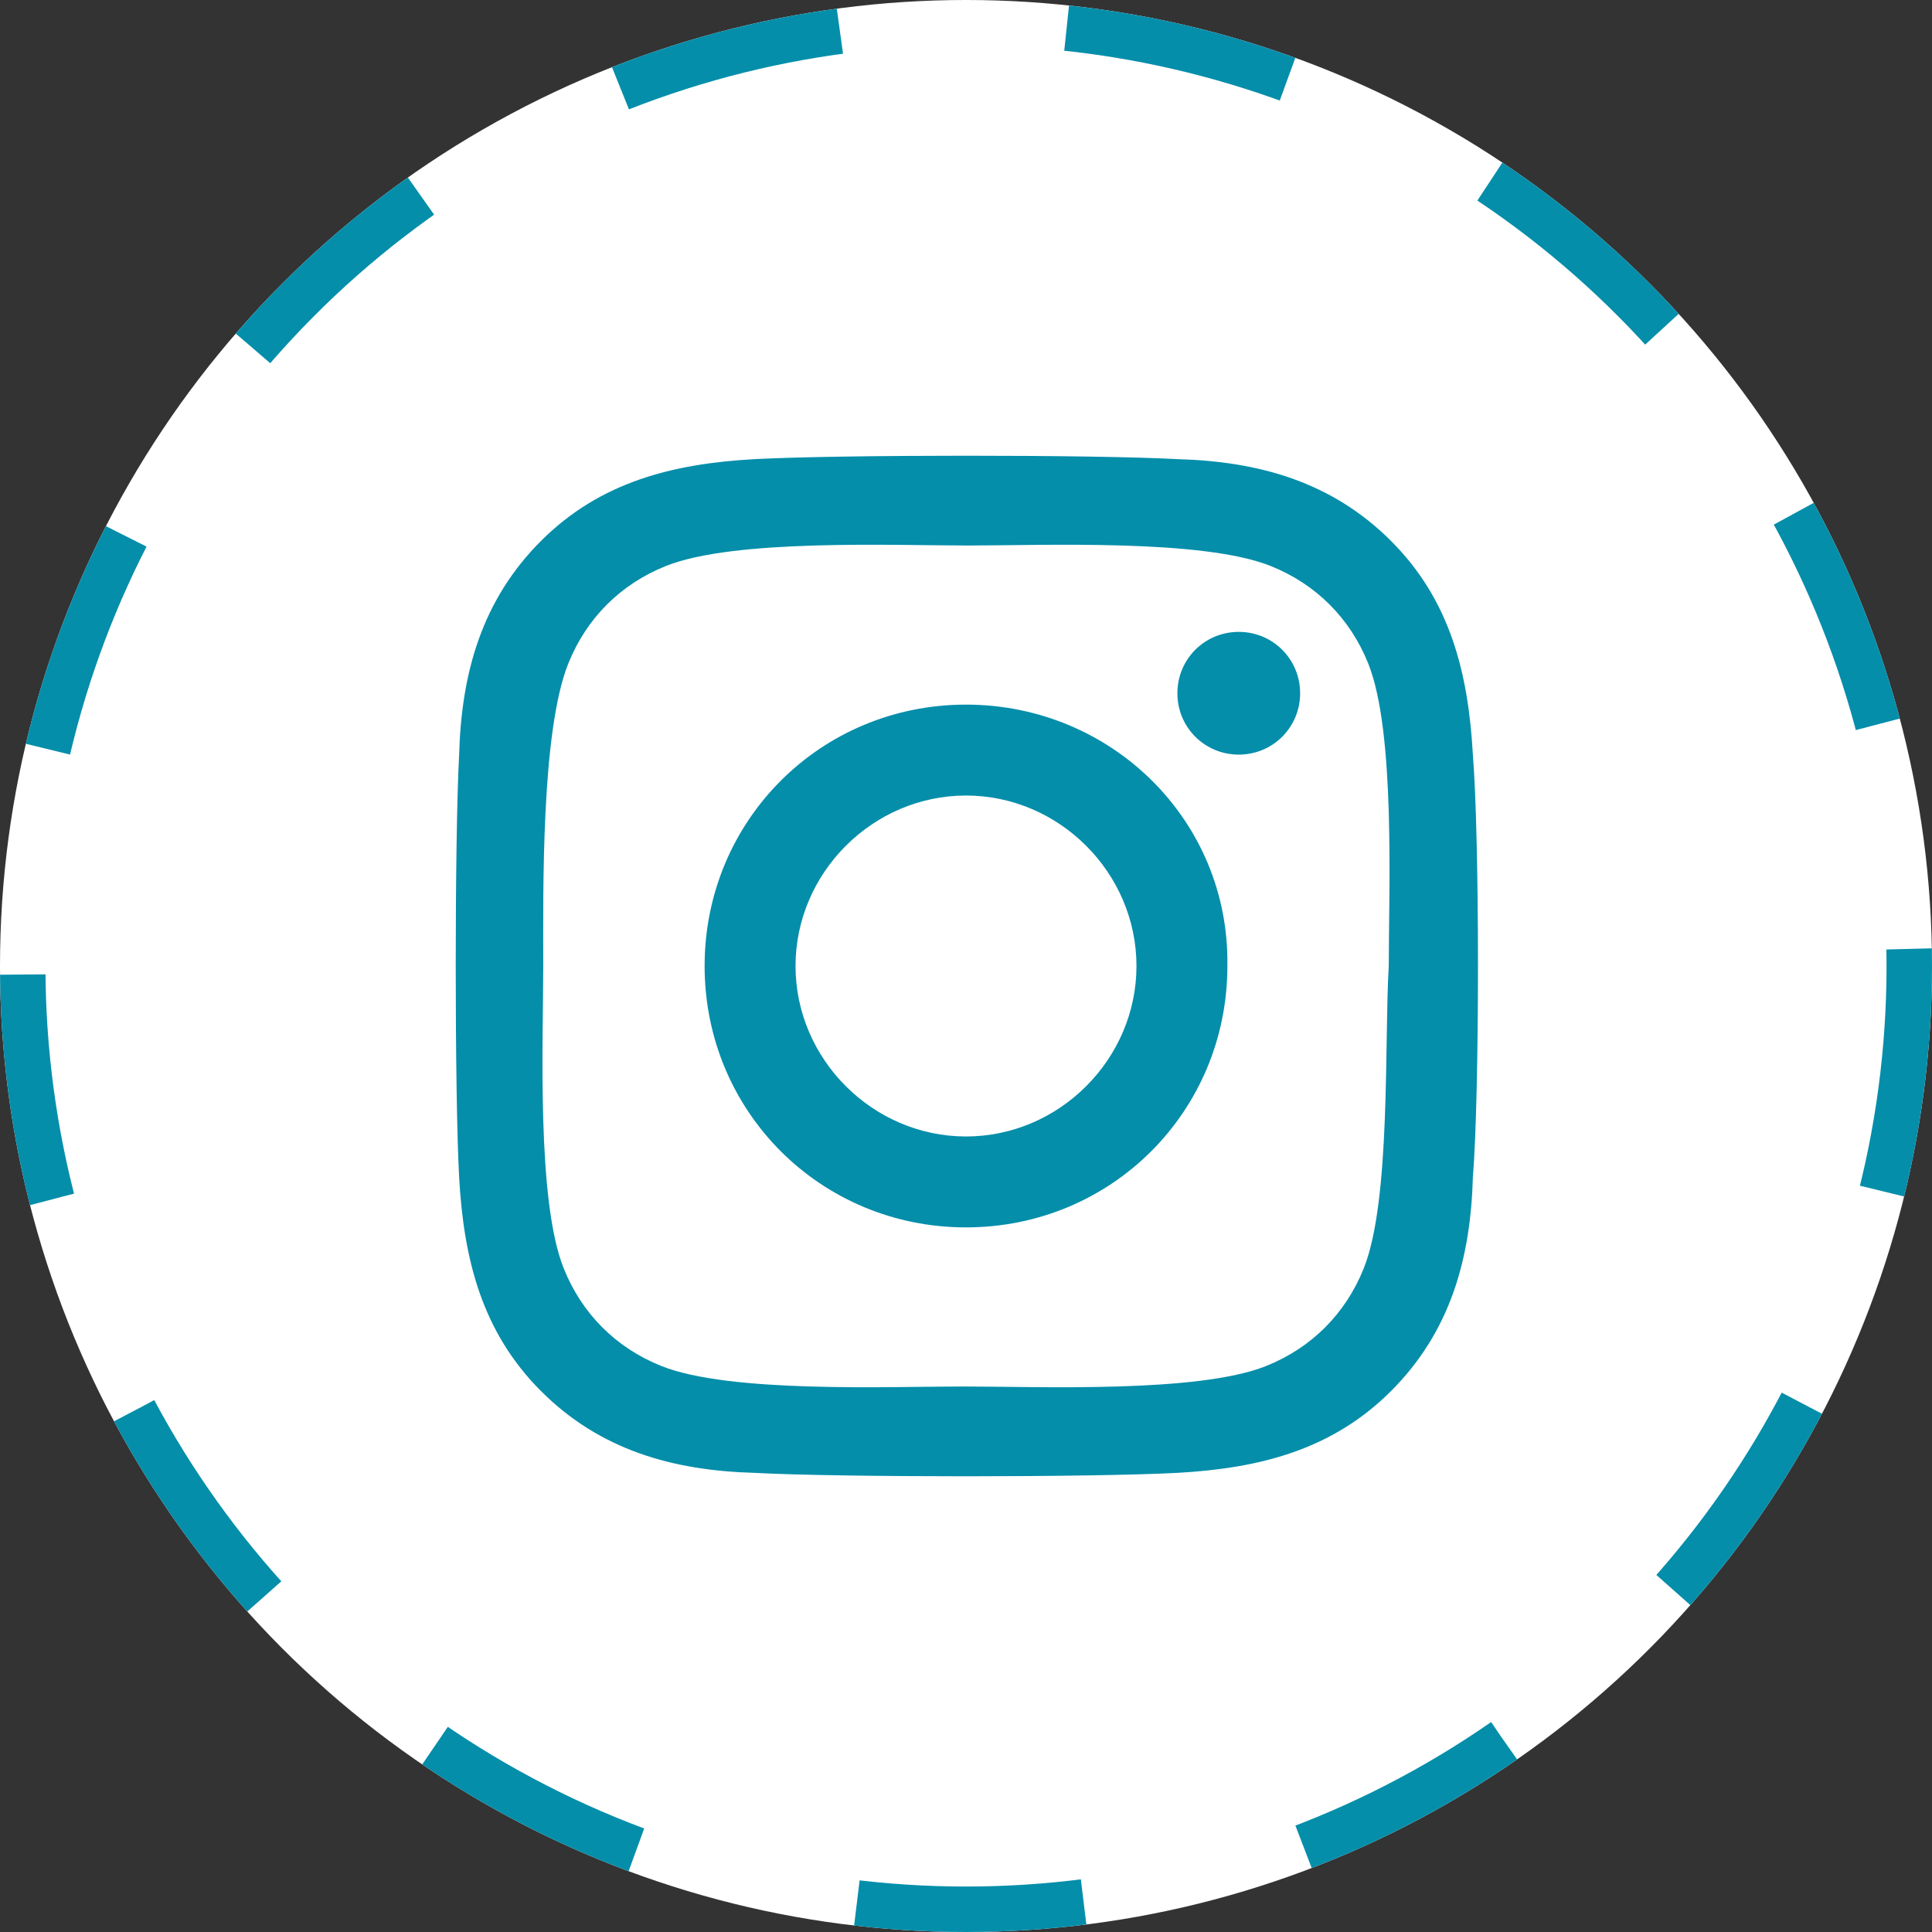
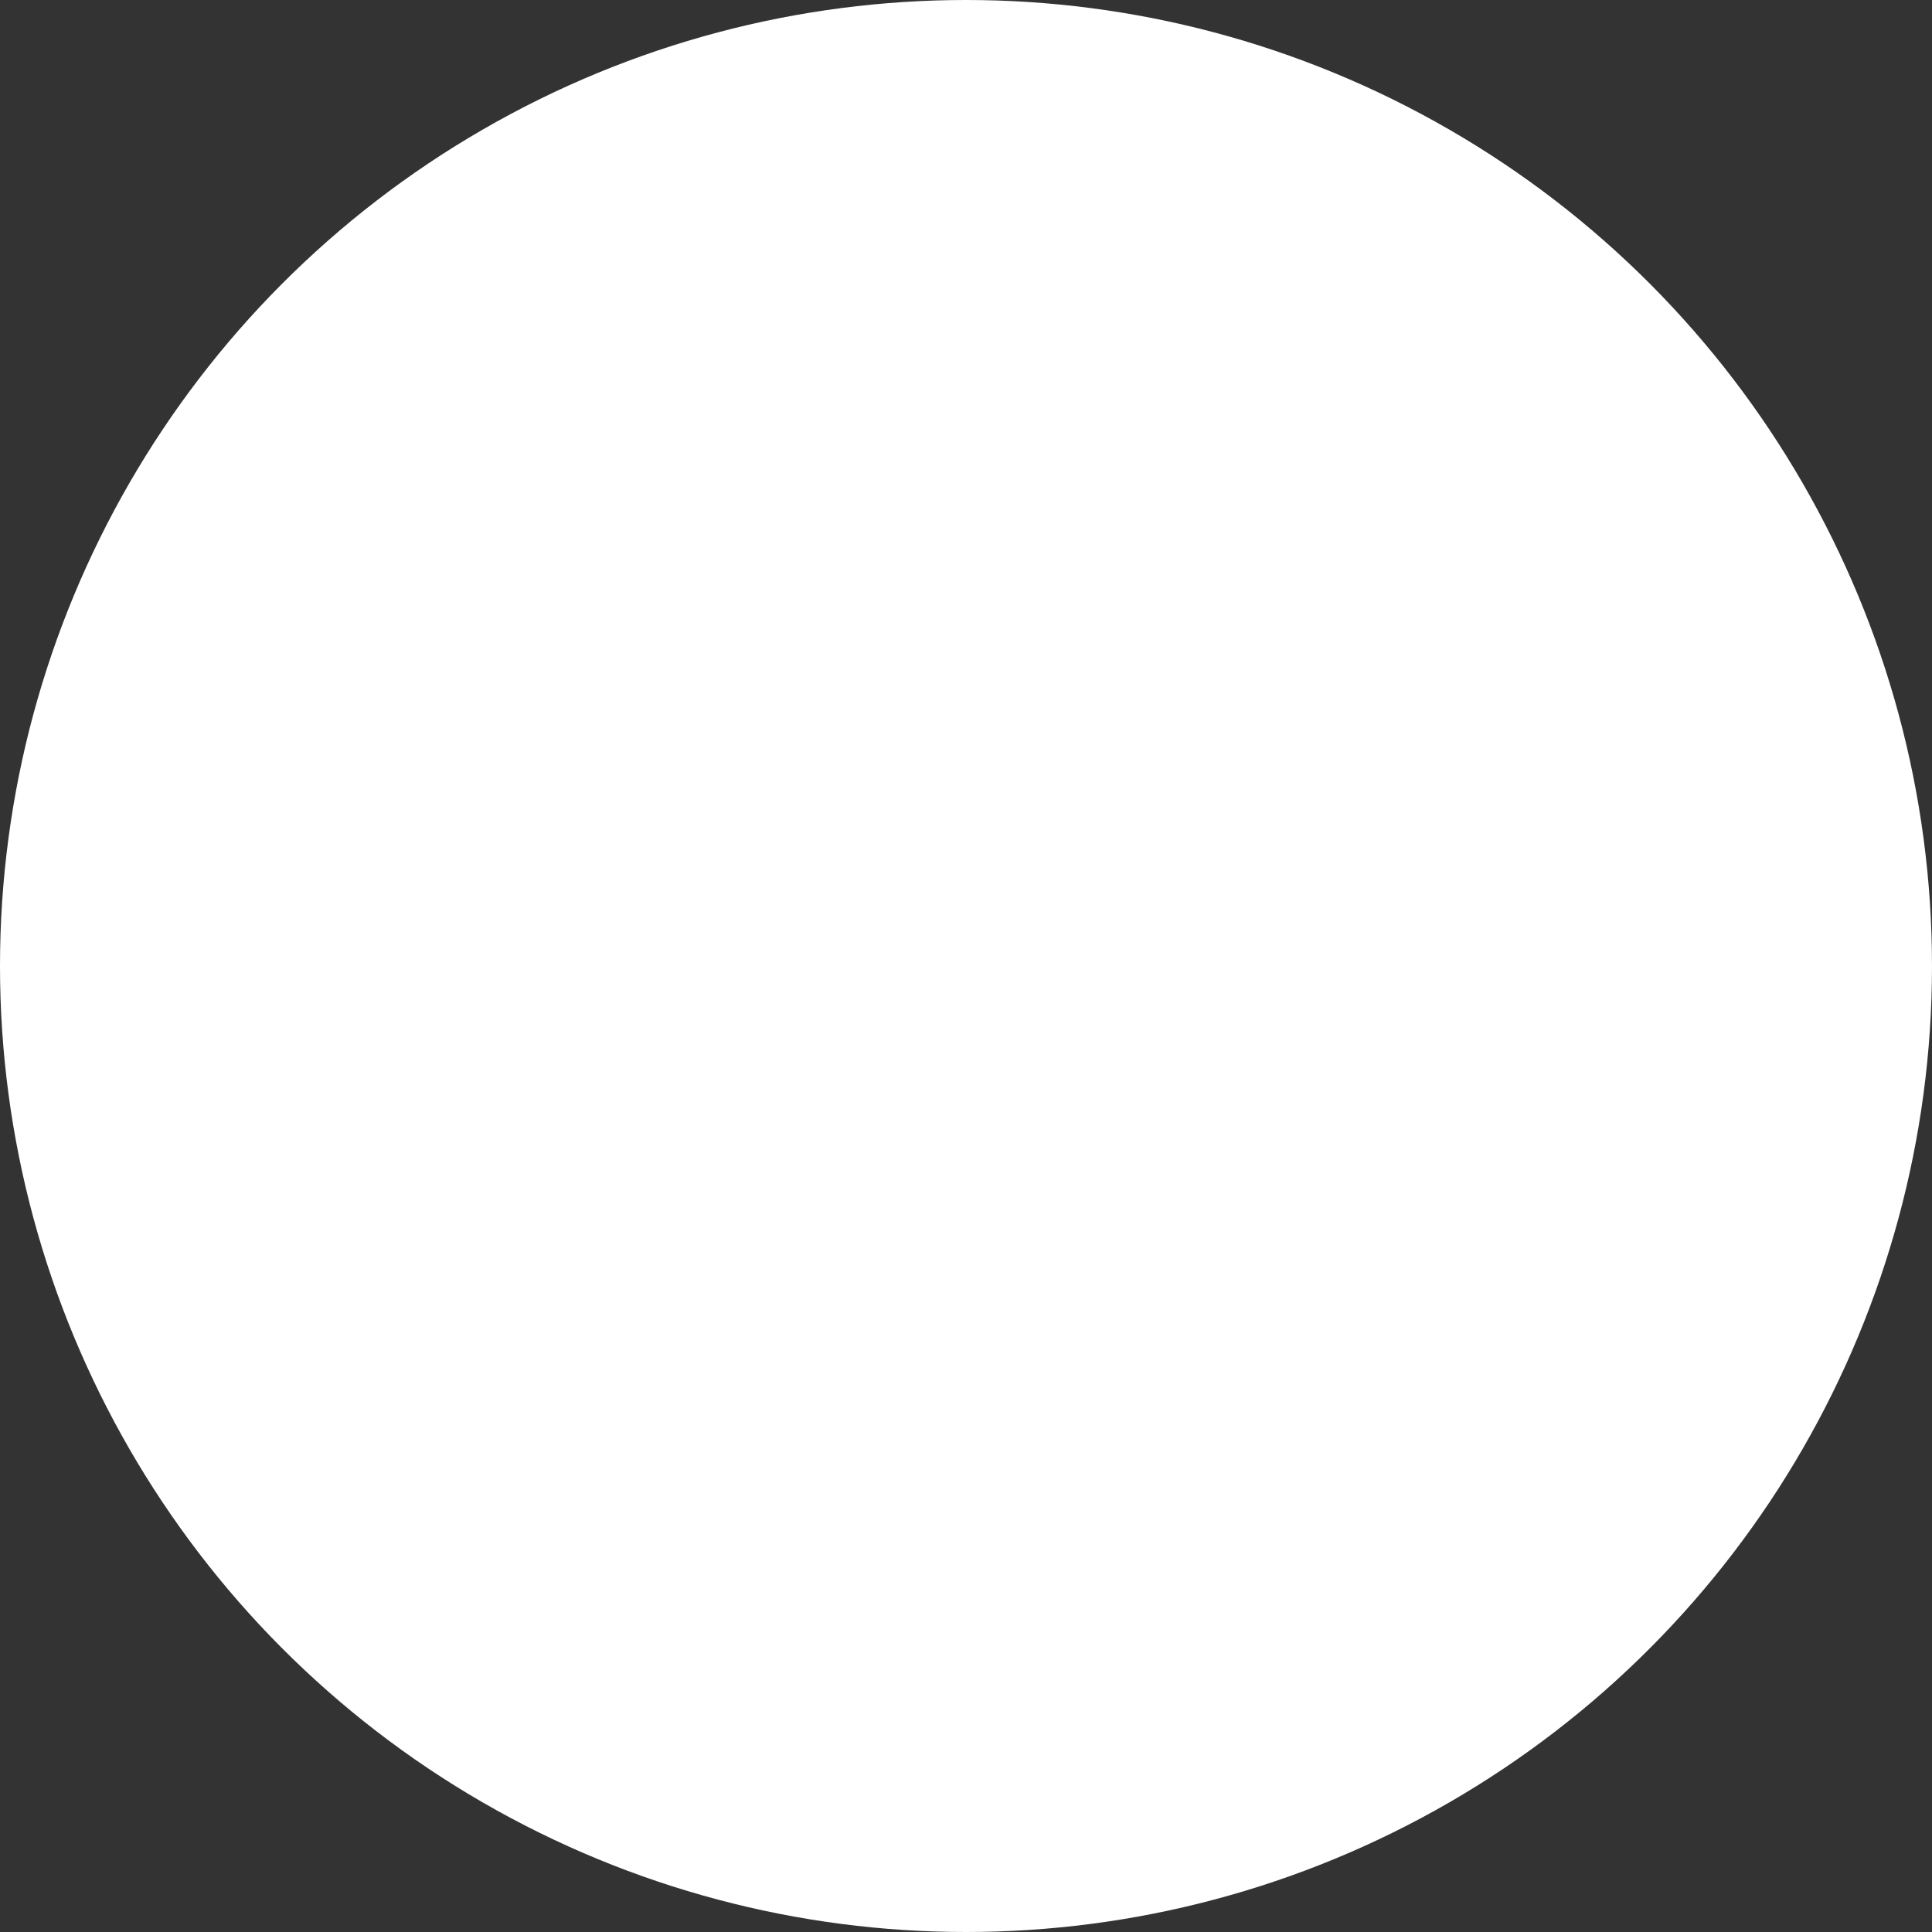
<svg xmlns="http://www.w3.org/2000/svg" version="1.1" id="Ebene_1" x="0px" y="0px" viewBox="0 0 85 85" style="enable-background:new 0 0 85 85;" xml:space="preserve">
  <rect x="0" y="0" width="85" height="85" fill="#333333" stroke="none" />
  <style type="text/css">
	.st0{fill:#FFFFFF;}
	.st1{fill:none;stroke:#048EAA;stroke-width:2;stroke-dasharray:10;}
	.st2{fill:#048EAA;}
</style>
  <g id="Ellipse_16">
    <circle class="st0" cx="42.5" cy="42.5" r="42.5" />
-     <circle class="st1" cx="42.5" cy="42.5" r="41.5" />
  </g>
-   <path id="Icon_awesome-instagram" class="st2" d="M42.5,31C36.1,31,31,36.1,31,42.5C31,48.9,36.1,54,42.5,54  C48.9,54,54,48.9,54,42.5c0,0,0,0,0,0C54.1,36.1,48.9,31,42.5,31C42.5,31,42.5,31,42.5,31z M42.5,50c-4.1,0-7.5-3.4-7.5-7.5  s3.4-7.5,7.5-7.5s7.5,3.4,7.5,7.5C50,46.6,46.6,50,42.5,50z M57.2,30.5c0,1.5-1.2,2.7-2.7,2.7c-1.5,0-2.7-1.2-2.7-2.7  c0-1.5,1.2-2.7,2.7-2.7C56,27.8,57.2,29,57.2,30.5C57.2,30.5,57.2,30.5,57.2,30.5z M64.8,33.2c-0.2-3.6-1-6.8-3.6-9.4  s-5.8-3.5-9.4-3.6c-3.7-0.2-14.8-0.2-18.6,0c-3.6,0.2-6.8,1-9.4,3.6s-3.5,5.8-3.6,9.4c-0.2,3.7-0.2,14.9,0,18.6  c0.2,3.6,1,6.8,3.6,9.4s5.8,3.5,9.4,3.6c3.7,0.2,14.8,0.2,18.6,0c3.6-0.2,6.8-1,9.4-3.6s3.5-5.8,3.6-9.4  C65.1,48.1,65.1,36.9,64.8,33.2L64.8,33.2z M60,55.8c-0.8,2-2.3,3.5-4.3,4.3c-3,1.2-10,0.9-13.3,0.9c-3.3,0-10.3,0.3-13.3-0.9  c-2-0.8-3.5-2.3-4.3-4.3c-1.2-3-0.9-10-0.9-13.3S23.8,32.2,25,29.2c0.8-2,2.3-3.5,4.3-4.3c3-1.2,10-0.9,13.3-0.9s10.3-0.3,13.3,0.9  c2,0.8,3.5,2.3,4.3,4.3c1.2,3,0.9,10,0.9,13.3C60.9,45.8,61.2,52.8,60,55.8z" />
</svg>